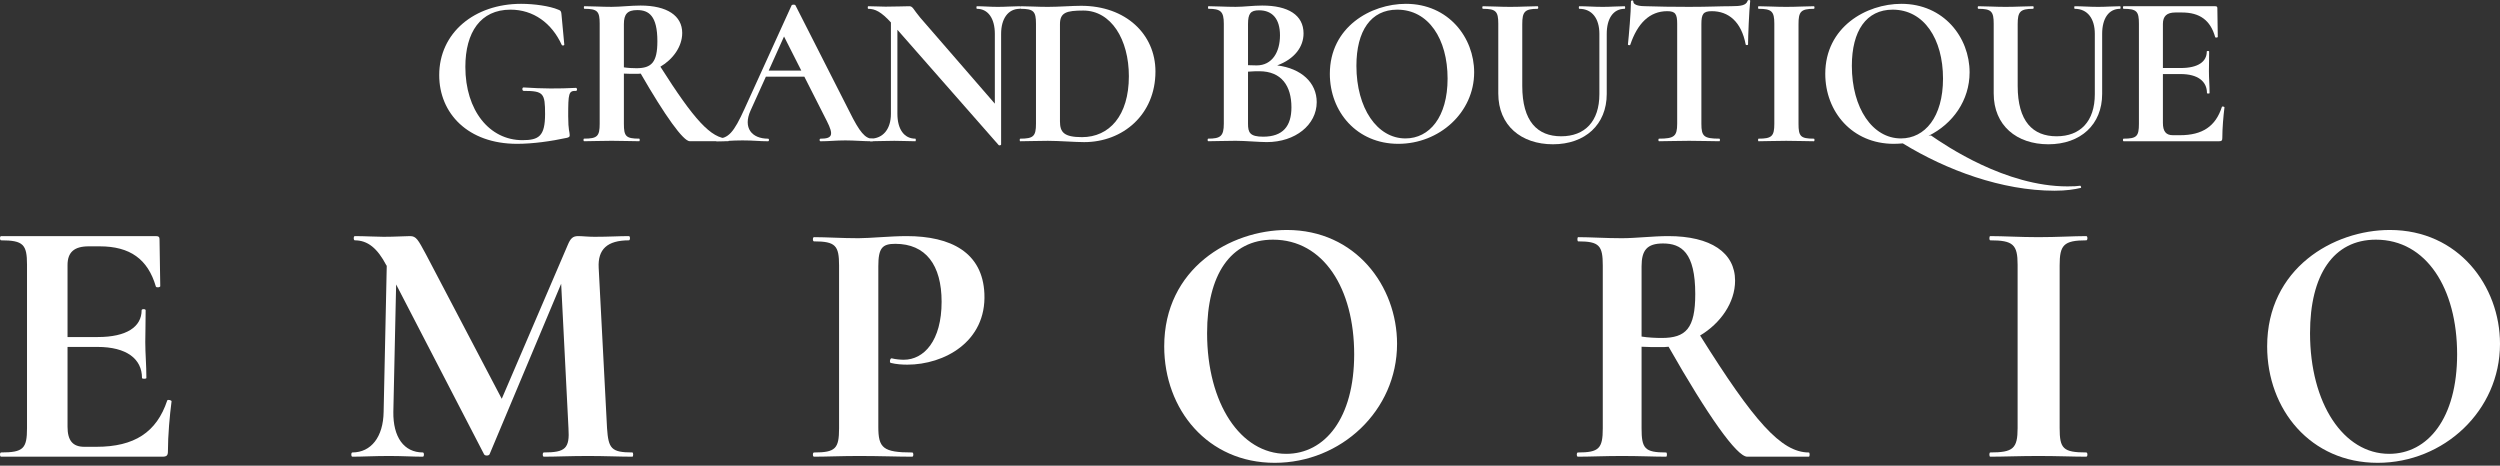
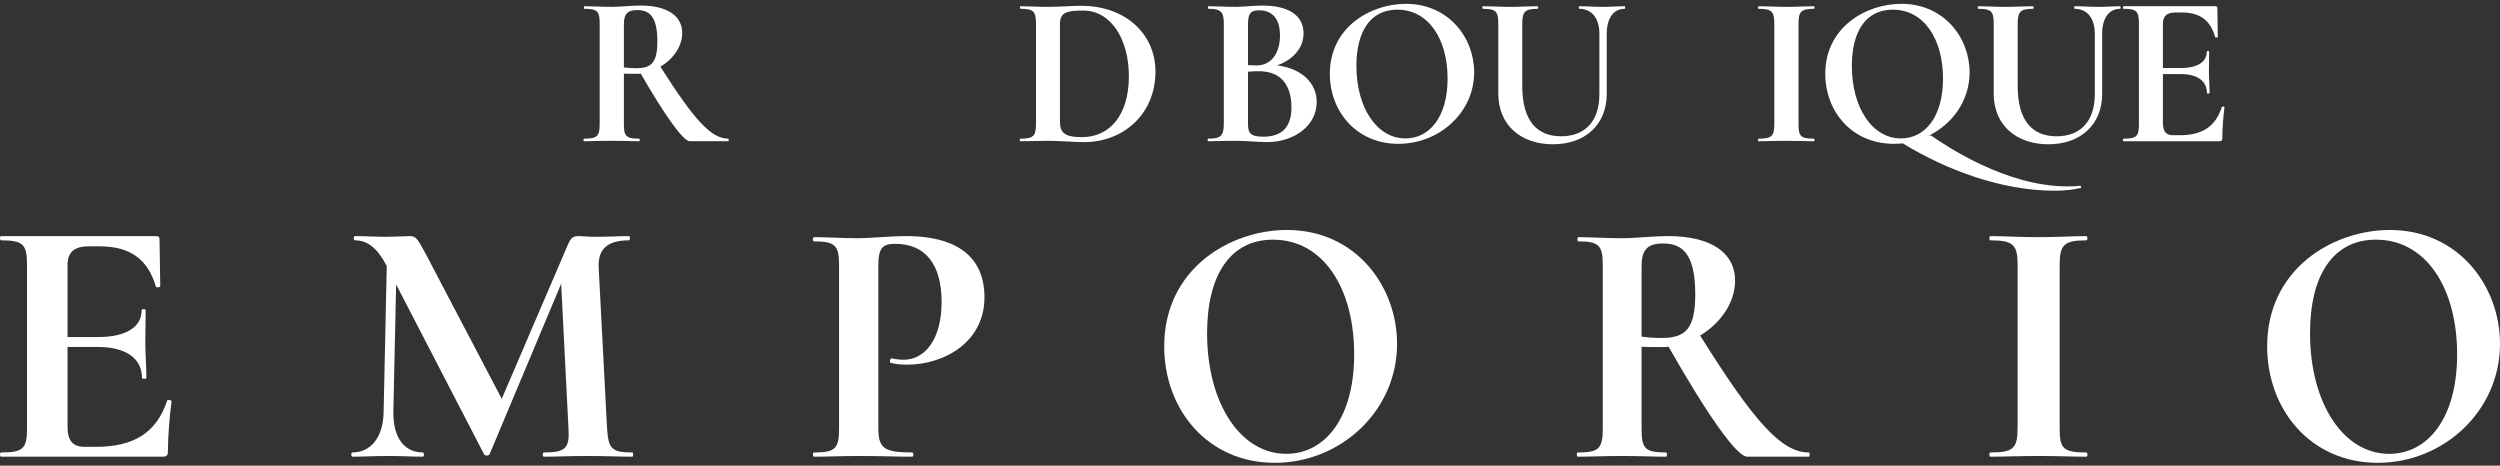
<svg xmlns="http://www.w3.org/2000/svg" width="204" height="38" viewBox="0 0 204 38" fill="none">
  <rect x="0" y="0" width="204" height="38" fill="#333333" stroke="none" />
  <path d="M181.306 8.723C181.323 8.653 181.517 8.706 181.517 8.758C181.429 9.446 181.341 10.469 181.341 11.262C181.341 11.456 181.288 11.526 181.077 11.526H173.284C173.214 11.526 173.214 11.315 173.284 11.315C174.36 11.315 174.536 11.121 174.536 10.098V1.936C174.536 0.931 174.36 0.719 173.284 0.719C173.214 0.719 173.214 0.508 173.284 0.508H180.759C180.9 0.508 180.936 0.561 180.936 0.666L180.971 3.011C180.971 3.064 180.795 3.099 180.759 3.029C180.371 1.654 179.508 1.019 178.044 1.019H177.515C176.81 1.019 176.493 1.319 176.493 1.953V5.55H177.956C179.349 5.55 180.072 5.039 180.072 4.21C180.072 4.139 180.266 4.139 180.266 4.21C180.266 4.986 180.248 5.321 180.248 5.797C180.248 6.396 180.301 6.925 180.301 7.595C180.301 7.648 180.089 7.648 180.089 7.595C180.089 6.643 179.349 6.043 177.939 6.043H176.493V10.028C176.493 10.715 176.74 11.033 177.304 11.033H177.886C179.719 11.033 180.795 10.31 181.306 8.723Z" fill="white" />
  <path d="M170.937 2.764C170.937 1.513 170.338 0.719 169.298 0.719C169.245 0.719 169.245 0.508 169.298 0.508C169.879 0.508 170.479 0.561 171.219 0.561C171.854 0.561 172.471 0.508 173 0.508C173.053 0.508 173.053 0.719 173 0.719C172.065 0.719 171.536 1.513 171.536 2.764V7.665C171.536 10.169 169.774 11.773 167.147 11.773C164.555 11.773 162.686 10.239 162.686 7.63V1.936C162.686 0.931 162.492 0.719 161.435 0.719C161.364 0.719 161.364 0.508 161.435 0.508C162.052 0.508 162.81 0.561 163.656 0.561C164.538 0.561 165.296 0.508 165.895 0.508C165.966 0.508 165.966 0.719 165.895 0.719C164.837 0.719 164.643 0.966 164.643 1.971V7.013C164.643 9.904 165.877 11.121 167.817 11.121C169.756 11.121 170.937 9.904 170.937 7.683V2.764Z" fill="white" />
  <path d="M169.728 15.157C169.798 15.139 169.851 15.315 169.798 15.333C169.252 15.456 168.635 15.562 167.647 15.562C163.363 15.562 158.833 13.887 155.271 11.701C155.025 11.719 154.778 11.736 154.531 11.736C151.146 11.736 148.942 9.127 148.942 6.024C148.942 2.199 152.292 0.312 155.148 0.312C158.621 0.312 160.719 3.063 160.719 5.901C160.719 8.193 159.344 10.114 157.369 11.084L157.563 11.049C158.762 11.877 163.645 15.21 168.705 15.21C169.269 15.21 169.463 15.192 169.728 15.157ZM151.111 5.372C151.111 8.828 152.803 11.296 155.113 11.296C157.07 11.296 158.55 9.55 158.55 6.412C158.55 3.186 156.999 0.788 154.443 0.788C152.292 0.788 151.111 2.516 151.111 5.372Z" fill="white" />
  <path d="M146.759 10.098C146.759 11.121 146.918 11.315 148.011 11.315C148.081 11.315 148.081 11.526 148.011 11.526C147.394 11.526 146.653 11.491 145.754 11.491C144.908 11.491 144.115 11.526 143.498 11.526C143.445 11.526 143.445 11.315 143.498 11.315C144.573 11.315 144.785 11.121 144.785 10.098V1.936C144.785 0.931 144.573 0.719 143.498 0.719C143.445 0.719 143.445 0.508 143.498 0.508C144.115 0.508 144.908 0.561 145.754 0.561C146.653 0.561 147.411 0.508 148.011 0.508C148.081 0.508 148.081 0.719 148.011 0.719C146.935 0.719 146.759 0.966 146.759 1.971V10.098Z" fill="white" />
-   <path d="M136.047 0.912C134.602 0.912 133.615 1.917 133.033 3.645C133.015 3.715 132.839 3.698 132.839 3.627C132.909 2.975 133.086 0.983 133.086 0.119C133.086 0.013 133.28 -0.004 133.28 0.119C133.28 0.472 133.95 0.507 134.284 0.507C135.289 0.542 136.506 0.56 137.828 0.56C139.468 0.56 140.314 0.507 141.231 0.507C142.077 0.507 142.482 0.436 142.606 0.066C142.623 -0.022 142.817 -0.022 142.817 0.066C142.729 0.842 142.641 3.028 142.641 3.627C142.641 3.698 142.465 3.698 142.447 3.627C142.094 1.776 141.054 0.912 139.679 0.912C138.974 0.912 138.833 1.159 138.833 1.97V10.097C138.833 11.12 139.027 11.314 140.296 11.314C140.367 11.314 140.367 11.525 140.296 11.525C139.626 11.525 138.815 11.49 137.828 11.49C136.894 11.49 136.047 11.525 135.378 11.525C135.307 11.525 135.307 11.314 135.378 11.314C136.612 11.314 136.858 11.12 136.858 10.097V1.935C136.858 1.159 136.717 0.912 136.047 0.912Z" fill="white" />
  <path d="M130.51 2.764C130.51 1.513 129.911 0.719 128.871 0.719C128.818 0.719 128.818 0.508 128.871 0.508C129.453 0.508 130.052 0.561 130.792 0.561C131.427 0.561 132.044 0.508 132.573 0.508C132.626 0.508 132.626 0.719 132.573 0.719C131.639 0.719 131.11 1.513 131.11 2.764V7.665C131.11 10.169 129.347 11.773 126.72 11.773C124.128 11.773 122.26 10.239 122.26 7.63V1.936C122.26 0.931 122.066 0.719 121.008 0.719C120.937 0.719 120.937 0.508 121.008 0.508C121.625 0.508 122.383 0.561 123.229 0.561C124.111 0.561 124.869 0.508 125.468 0.508C125.539 0.508 125.539 0.719 125.468 0.719C124.41 0.719 124.217 0.966 124.217 1.971V7.013C124.217 9.904 125.451 11.121 127.39 11.121C129.329 11.121 130.51 9.904 130.51 7.683V2.764Z" fill="white" />
  <path d="M114.103 11.736C110.718 11.736 108.515 9.127 108.515 6.024C108.515 2.199 111.864 0.312 114.72 0.312C118.193 0.312 120.291 3.063 120.291 5.901C120.291 9.18 117.453 11.736 114.103 11.736ZM114.685 11.296C116.642 11.296 118.123 9.55 118.123 6.412C118.123 3.186 116.571 0.788 114.015 0.788C111.864 0.788 110.683 2.516 110.683 5.372C110.683 8.828 112.376 11.296 114.685 11.296Z" fill="white" />
  <path d="M104.218 5.337C106.192 5.583 107.444 6.747 107.444 8.334C107.444 10.185 105.699 11.595 103.372 11.595C102.737 11.595 101.626 11.489 100.833 11.489C99.987 11.489 99.211 11.524 98.594 11.524C98.523 11.524 98.523 11.313 98.594 11.313C99.581 11.313 99.863 11.119 99.863 10.097V1.934C99.863 0.929 99.599 0.718 98.612 0.718C98.559 0.718 98.559 0.506 98.612 0.506C99.229 0.506 99.987 0.559 100.833 0.559C101.503 0.559 102.243 0.453 103.001 0.453C105.117 0.453 106.369 1.229 106.369 2.727C106.369 3.82 105.646 4.808 104.218 5.337ZM102.737 0.841C102.049 0.841 101.838 1.105 101.838 1.969V5.319C102.243 5.337 102.508 5.337 102.543 5.337C103.812 5.337 104.447 4.243 104.447 2.886C104.447 1.546 103.83 0.841 102.737 0.841ZM103.072 11.154C104.694 11.154 105.381 10.29 105.381 8.757C105.381 7.029 104.588 5.813 102.754 5.813C102.578 5.813 102.243 5.813 101.838 5.848V10.097C101.838 10.802 101.979 11.154 103.072 11.154Z" fill="white" />
  <path d="M88.467 11.597C87.709 11.597 86.44 11.491 85.505 11.491C84.659 11.491 83.866 11.526 83.249 11.526C83.196 11.526 83.196 11.315 83.249 11.315C84.324 11.315 84.536 11.121 84.536 10.098V1.936C84.536 0.931 84.342 0.719 83.284 0.719C83.213 0.719 83.213 0.508 83.284 0.508C83.901 0.508 84.659 0.561 85.505 0.561C86.369 0.561 87.497 0.473 88.22 0.473C91.87 0.473 94.285 2.8 94.285 5.832C94.285 9.358 91.623 11.597 88.467 11.597ZM88.291 11.191C90.512 11.191 92.116 9.446 92.116 6.22C92.116 3.223 90.671 0.861 88.397 0.861C87.021 0.861 86.493 1.019 86.493 1.971V9.904C86.493 10.786 86.81 11.191 88.291 11.191Z" fill="white" />
-   <path d="M83.207 0.508C83.26 0.508 83.26 0.719 83.207 0.719C82.272 0.719 81.691 1.513 81.691 2.764V11.791C81.691 11.861 81.532 11.879 81.496 11.844L73.228 2.429V9.287C73.228 10.539 73.775 11.315 74.692 11.315C74.744 11.315 74.744 11.526 74.692 11.526C74.18 11.526 73.634 11.491 72.981 11.491C72.276 11.491 71.589 11.526 71.025 11.526C70.954 11.526 70.954 11.315 71.025 11.315C72.047 11.315 72.699 10.539 72.699 9.287V1.83C71.906 0.966 71.412 0.719 70.848 0.719C70.795 0.719 70.795 0.508 70.848 0.508C71.307 0.508 71.835 0.543 72.259 0.543C73.105 0.543 73.828 0.508 74.198 0.508C74.498 0.508 74.515 0.755 75.079 1.425L81.179 8.459V2.764C81.179 1.513 80.633 0.719 79.716 0.719C79.663 0.719 79.663 0.508 79.716 0.508C80.227 0.508 80.774 0.561 81.426 0.561C82.061 0.561 82.695 0.508 83.207 0.508Z" fill="white" />
-   <path d="M71.187 11.316C71.293 11.316 71.293 11.528 71.187 11.528C70.482 11.528 69.689 11.457 68.984 11.457C68.172 11.457 67.679 11.528 66.956 11.528C66.85 11.528 66.85 11.316 66.956 11.316C67.926 11.316 68.049 11.016 67.467 9.87L65.634 6.256H62.496L61.244 9.024C60.609 10.435 61.35 11.316 62.672 11.316C62.778 11.316 62.778 11.528 62.672 11.528C61.967 11.528 61.491 11.457 60.592 11.457C59.675 11.457 59.27 11.528 58.476 11.528C58.388 11.528 58.388 11.316 58.476 11.316C59.428 11.316 59.869 10.84 60.768 8.848L64.594 0.439C64.611 0.368 64.876 0.35 64.911 0.439L69.319 9.112C70.147 10.787 70.605 11.316 71.187 11.316ZM62.725 5.763H65.387L63.977 2.977L62.725 5.763Z" fill="white" />
  <path d="M59.424 11.313C59.477 11.313 59.477 11.524 59.424 11.524H56.286C55.757 11.524 54.276 9.462 52.284 6.006C52.143 6.024 52.02 6.024 51.879 6.024C51.544 6.024 51.191 6.024 50.909 6.006V10.097C50.909 11.119 51.068 11.313 52.161 11.313C52.214 11.313 52.214 11.524 52.161 11.524C51.544 11.524 50.803 11.489 49.904 11.489C49.058 11.489 48.282 11.524 47.665 11.524C47.595 11.524 47.595 11.313 47.665 11.313C48.741 11.313 48.934 11.119 48.934 10.097V1.934C48.934 0.929 48.758 0.718 47.683 0.718C47.63 0.718 47.63 0.506 47.683 0.506C48.3 0.506 49.058 0.559 49.904 0.559C50.609 0.559 51.491 0.453 52.267 0.453C54.435 0.453 55.669 1.282 55.669 2.692C55.669 3.803 54.911 4.843 53.888 5.442C56.621 9.744 58.014 11.313 59.424 11.313ZM50.909 5.495C51.226 5.548 51.65 5.566 51.932 5.566C53.166 5.566 53.642 5.09 53.642 3.362C53.642 1.282 52.936 0.823 52.002 0.823C51.191 0.823 50.909 1.158 50.909 1.969V5.495Z" fill="white" />
-   <path d="M42.187 11.736C38.185 11.736 35.84 9.251 35.84 6.13C35.84 2.675 38.714 0.312 42.522 0.312C43.579 0.312 44.849 0.489 45.554 0.788C45.765 0.859 45.801 0.947 45.818 1.194L46.047 3.644C46.047 3.715 45.889 3.75 45.836 3.662C45.025 1.882 43.526 0.788 41.658 0.788C39.207 0.788 37.973 2.64 37.973 5.46C37.973 9.022 39.947 11.437 42.627 11.437C43.967 11.437 44.478 11.119 44.478 9.304C44.478 7.611 44.355 7.417 42.733 7.417C42.592 7.417 42.592 7.135 42.715 7.135C44.337 7.241 45.536 7.241 46.999 7.17C47.105 7.17 47.123 7.417 46.999 7.417C46.4 7.4 46.365 7.611 46.365 9.48C46.365 10.661 46.488 10.749 46.488 11.031C46.488 11.172 46.435 11.19 46.277 11.243C44.972 11.525 43.491 11.736 42.187 11.736Z" fill="white" />
  <path d="M13.643 32.686C13.672 32.571 14 32.658 14 32.744C13.851 33.867 13.702 35.538 13.702 36.834C13.702 37.15 13.613 37.266 13.255 37.266H0.089C-0.03 37.266 -0.03 36.92 0.089 36.92C1.906 36.92 2.204 36.603 2.204 34.933V21.598C2.204 19.957 1.906 19.611 0.089 19.611C-0.03 19.611 -0.03 19.266 0.089 19.266H12.719C12.957 19.266 13.017 19.352 13.017 19.525L13.077 23.355C13.077 23.442 12.779 23.499 12.719 23.384C12.064 21.138 10.604 20.101 8.132 20.101H7.238C6.047 20.101 5.511 20.59 5.511 21.627V27.502H7.983C10.336 27.502 11.557 26.667 11.557 25.314C11.557 25.198 11.885 25.198 11.885 25.314C11.885 26.581 11.855 27.128 11.855 27.906C11.855 28.885 11.945 29.749 11.945 30.843C11.945 30.93 11.587 30.93 11.587 30.843C11.587 29.288 10.336 28.309 7.953 28.309H5.511V34.818C5.511 35.941 5.928 36.459 6.881 36.459H7.864C10.962 36.459 12.779 35.278 13.643 32.686Z" fill="white" />
  <path d="M51.603 36.92C51.688 36.92 51.688 37.266 51.603 37.266C50.611 37.266 49.335 37.208 47.974 37.208C46.557 37.208 45.366 37.266 44.374 37.266C44.26 37.266 44.26 36.92 44.374 36.92C46.131 36.92 46.5 36.603 46.387 34.933L45.791 23.154L39.951 37.064C39.894 37.208 39.554 37.208 39.497 37.064L32.324 23.211L32.097 33.608C32.069 35.653 32.948 36.92 34.507 36.92C34.621 36.92 34.621 37.266 34.507 37.266C33.685 37.266 32.835 37.208 31.757 37.208C30.538 37.208 29.574 37.266 28.752 37.266C28.639 37.266 28.639 36.92 28.752 36.92C30.283 36.92 31.275 35.653 31.304 33.608L31.559 21.685L31.53 21.656C30.793 20.245 30 19.611 28.951 19.611C28.837 19.611 28.837 19.266 28.951 19.266C29.744 19.266 30.708 19.323 31.304 19.323C32.268 19.323 33.033 19.266 33.458 19.266C33.969 19.266 34.11 19.554 34.763 20.763L40.943 32.542L46.33 19.986C46.557 19.438 46.755 19.266 47.18 19.266C47.549 19.266 47.946 19.323 48.513 19.323C49.732 19.323 50.469 19.266 51.32 19.266C51.433 19.266 51.433 19.611 51.32 19.611C49.562 19.611 48.768 20.331 48.853 21.858L49.534 34.933C49.647 36.603 49.874 36.92 51.603 36.92Z" fill="white" />
  <path d="M71.671 34.829C71.671 36.549 72.046 36.922 74.441 36.922C74.556 36.922 74.556 37.266 74.441 37.266C73.2 37.266 71.786 37.208 70.084 37.208C68.699 37.208 67.429 37.266 66.42 37.266C66.304 37.266 66.304 36.922 66.42 36.922C68.18 36.922 68.468 36.606 68.468 34.944V21.673C68.468 20.04 68.18 19.696 66.42 19.696C66.304 19.696 66.304 19.352 66.42 19.352C67.429 19.352 68.67 19.438 70.055 19.438C70.978 19.438 72.681 19.266 73.979 19.266C77.615 19.266 80.183 20.613 80.327 23.966C80.5 27.893 77.037 29.756 74.037 29.756C73.633 29.756 73.142 29.727 72.681 29.613C72.565 29.584 72.623 29.212 72.767 29.24C73.085 29.326 73.517 29.355 73.748 29.355C75.393 29.355 76.835 27.807 76.835 24.625C76.835 21.616 75.537 19.896 73.056 19.896C71.988 19.896 71.671 20.24 71.671 21.731V34.829Z" fill="white" />
  <path d="M104.016 37.766C98.555 37.766 95 33.426 95 28.266C95 21.903 100.404 18.766 105.012 18.766C110.615 18.766 114 23.34 114 28.06C114 33.514 109.421 37.766 104.016 37.766ZM104.955 37.033C108.112 37.033 110.501 34.13 110.501 28.911C110.501 23.545 107.999 19.557 103.874 19.557C100.404 19.557 98.499 22.431 98.499 27.181C98.499 32.928 101.229 37.033 104.955 37.033Z" fill="white" />
  <path d="M147.603 36.922C147.688 36.922 147.688 37.266 147.603 37.266H142.573C141.725 37.266 139.351 33.912 136.157 28.294C135.931 28.323 135.733 28.323 135.507 28.323C134.97 28.323 134.404 28.323 133.952 28.294V34.944C133.952 36.606 134.207 36.922 135.959 36.922C136.044 36.922 136.044 37.266 135.959 37.266C134.97 37.266 133.783 37.208 132.341 37.208C130.985 37.208 129.741 37.266 128.752 37.266C128.639 37.266 128.639 36.922 128.752 36.922C130.476 36.922 130.787 36.606 130.787 34.944V21.673C130.787 20.04 130.504 19.696 128.78 19.696C128.695 19.696 128.695 19.352 128.78 19.352C129.769 19.352 130.985 19.438 132.341 19.438C133.472 19.438 134.885 19.266 136.129 19.266C139.605 19.266 141.583 20.613 141.583 22.906C141.583 24.712 140.368 26.403 138.729 27.377C143.11 34.371 145.342 36.922 147.603 36.922ZM133.952 27.463C134.461 27.549 135.139 27.578 135.591 27.578C137.57 27.578 138.333 26.804 138.333 23.995C138.333 20.613 137.203 19.867 135.705 19.867C134.404 19.867 133.952 20.412 133.952 21.731V27.463Z" fill="white" />
  <path d="M168.067 34.933C168.067 36.603 168.343 36.92 170.241 36.92C170.364 36.92 170.364 37.266 170.241 37.266C169.169 37.266 167.883 37.208 166.322 37.208C164.852 37.208 163.474 37.266 162.402 37.266C162.31 37.266 162.31 36.92 162.402 36.92C164.27 36.92 164.637 36.603 164.637 34.933V21.598C164.637 19.957 164.27 19.611 162.402 19.611C162.31 19.611 162.31 19.266 162.402 19.266C163.474 19.266 164.852 19.352 166.322 19.352C167.883 19.352 169.2 19.266 170.241 19.266C170.364 19.266 170.364 19.611 170.241 19.611C168.373 19.611 168.067 20.014 168.067 21.656V34.933Z" fill="white" />
  <path d="M194.016 37.766C188.555 37.766 185 33.426 185 28.266C185 21.903 190.404 18.766 195.012 18.766C200.615 18.766 204 23.34 204 28.06C204 33.514 199.421 37.766 194.016 37.766ZM194.955 37.033C198.112 37.033 200.501 34.13 200.501 28.911C200.501 23.545 197.999 19.557 193.874 19.557C190.404 19.557 188.499 22.431 188.499 27.181C188.499 32.928 191.229 37.033 194.955 37.033Z" fill="white" />
</svg>